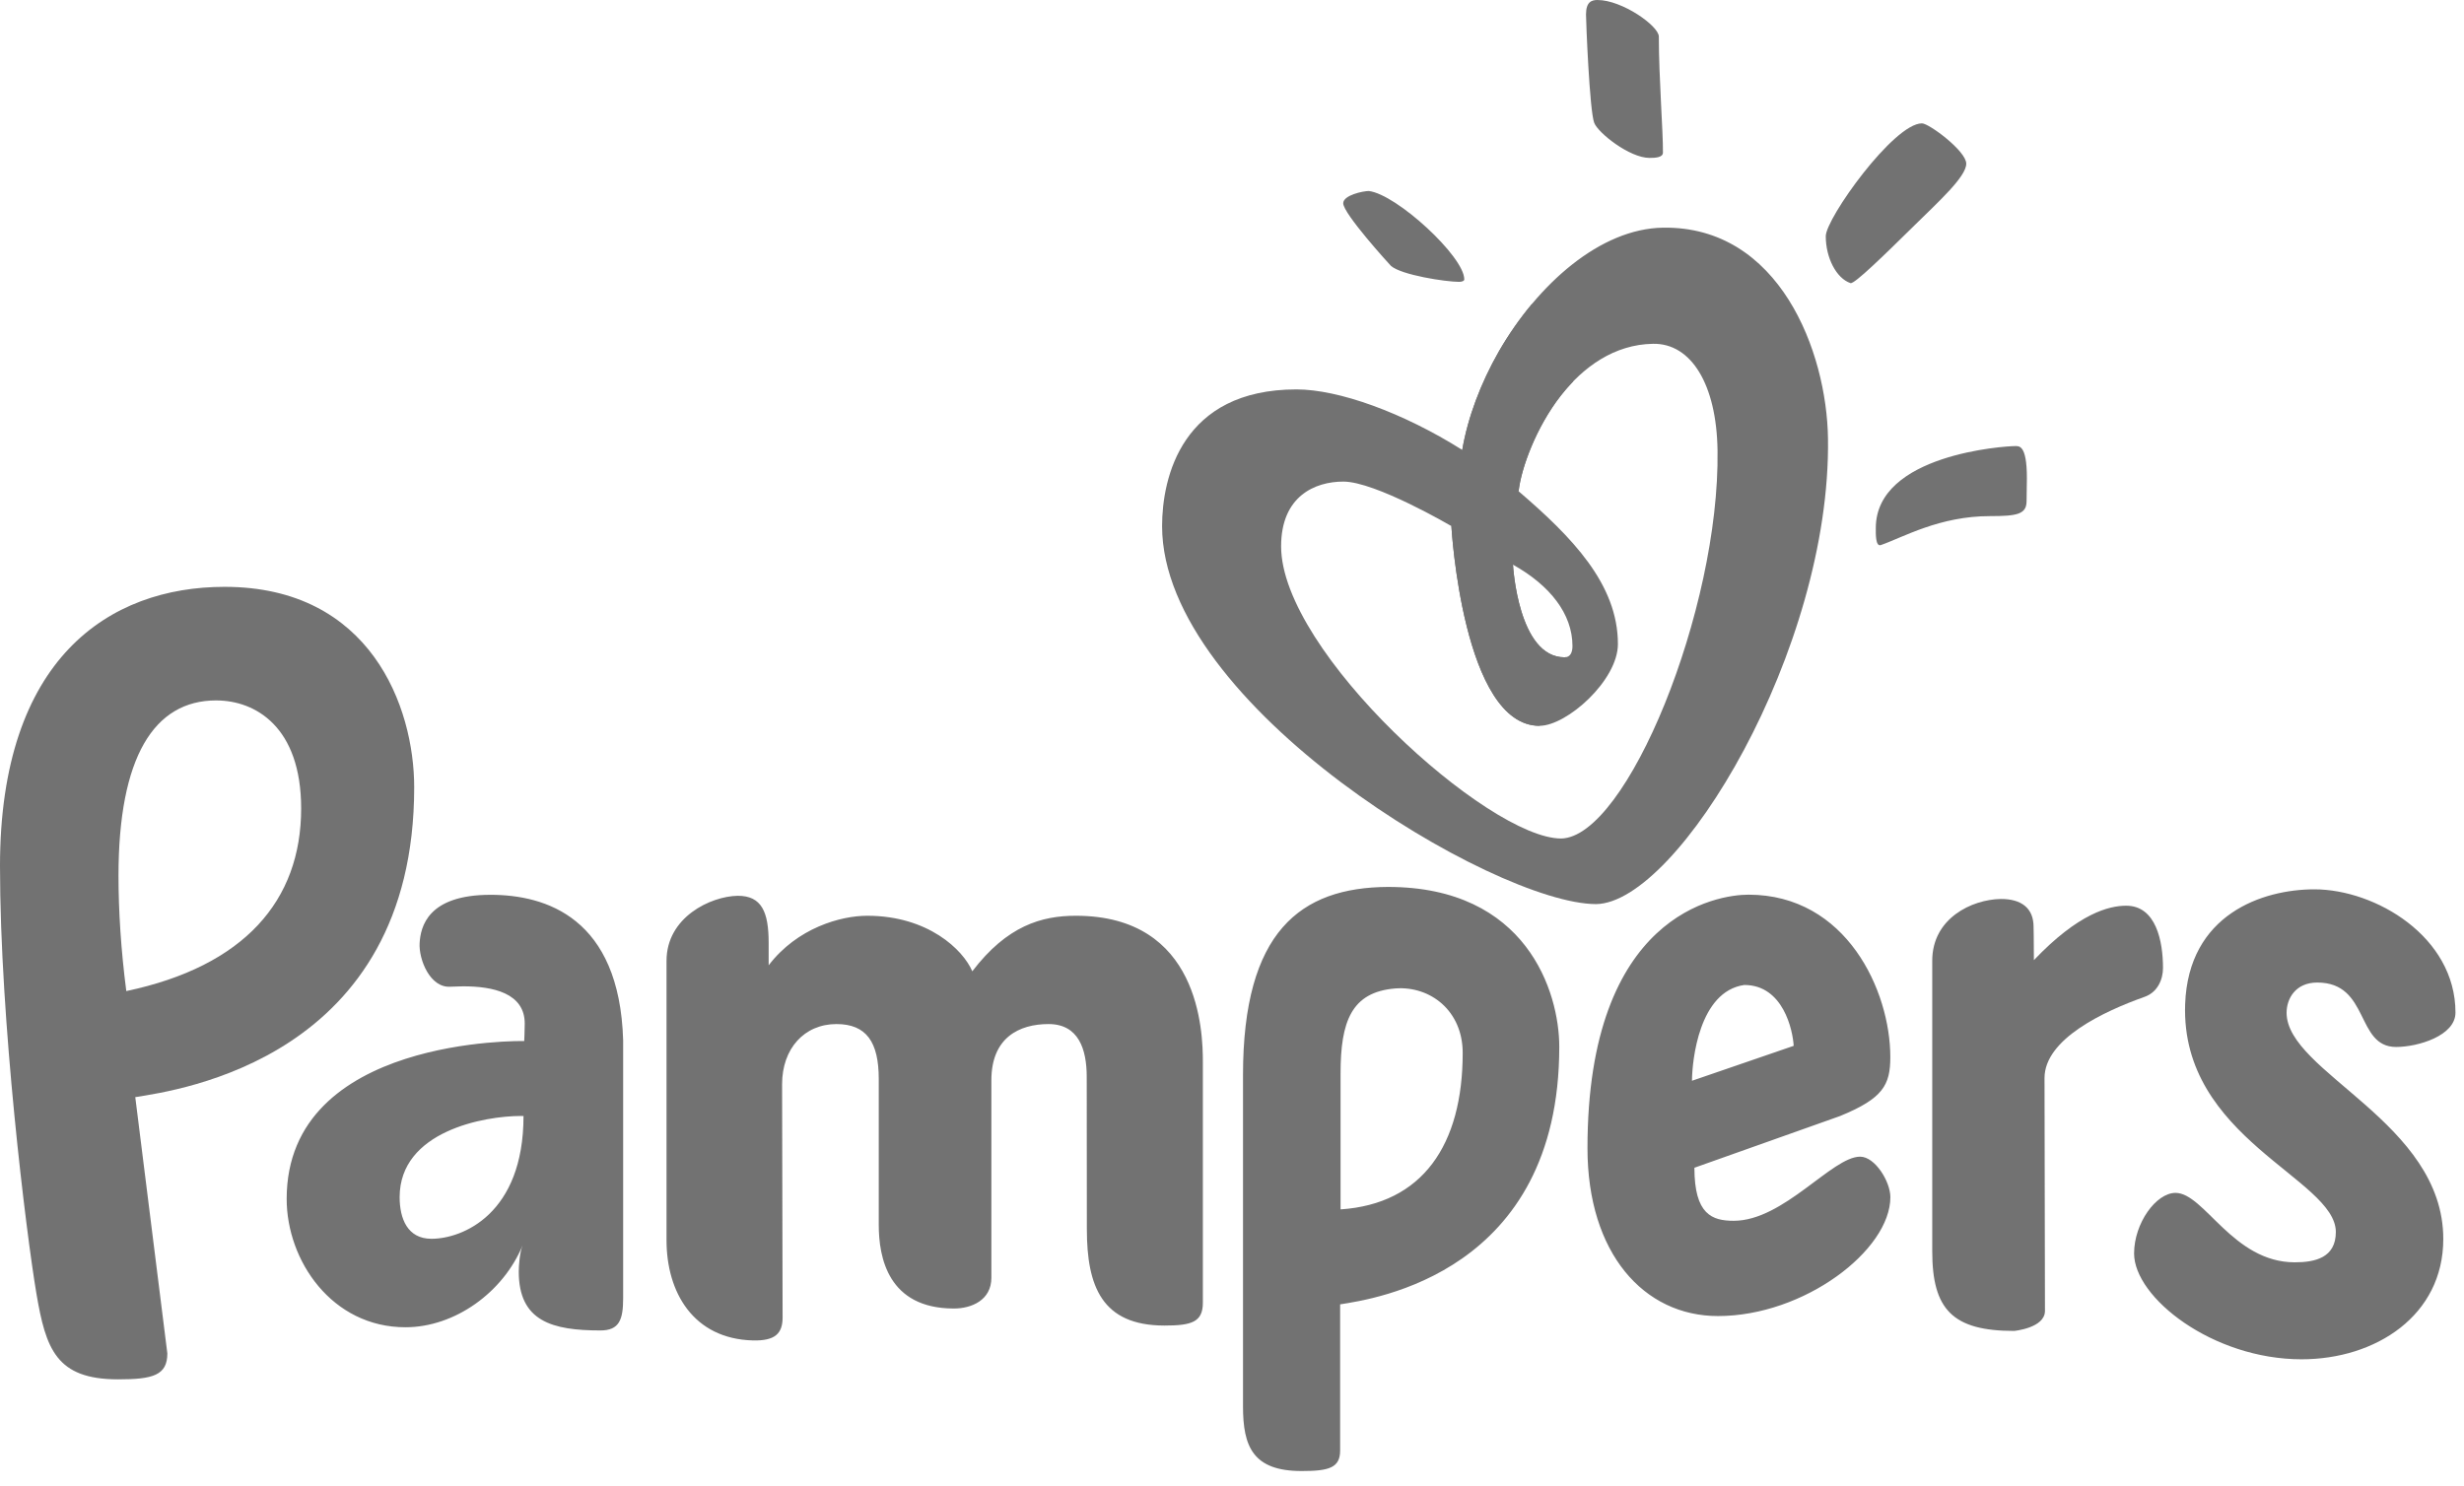
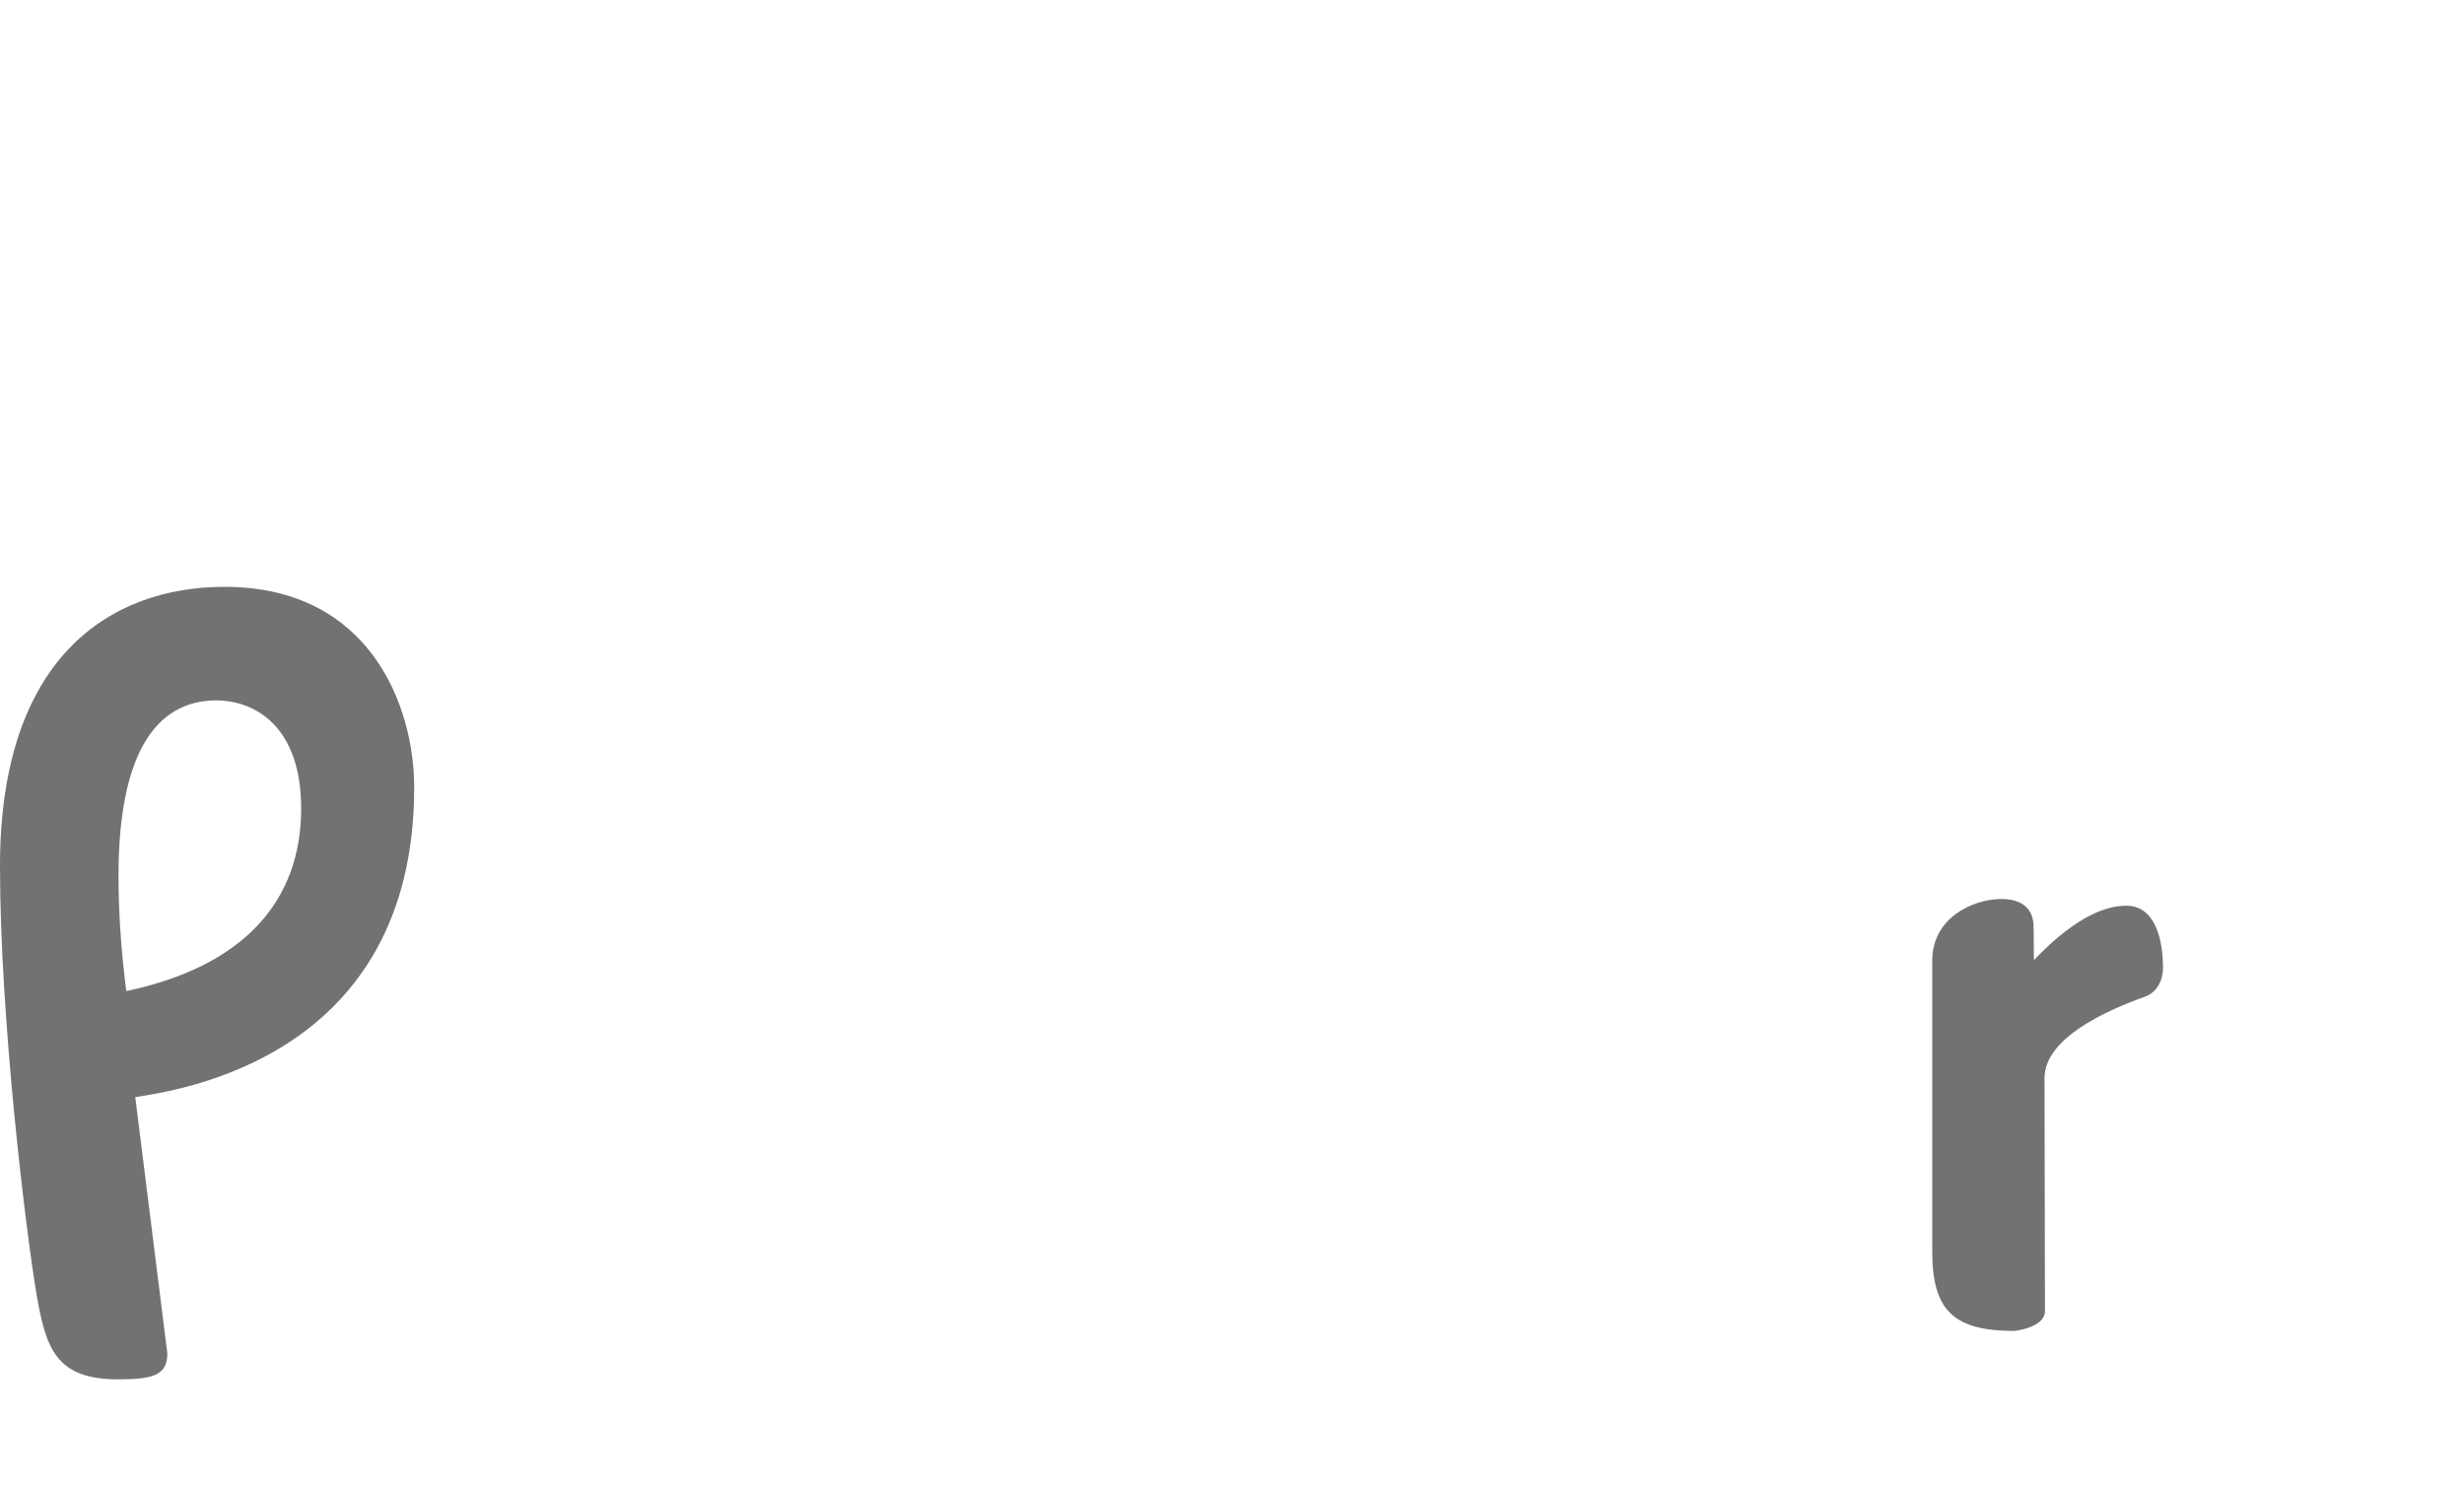
<svg xmlns="http://www.w3.org/2000/svg" width="131" height="79" viewBox="585 181 131 79">
  <g opacity=".732" fill="#3F3F3F" fill-rule="evenodd">
-     <path d="M672.698 189.397c.33 0 .707-.025.713-.28.013-1.076-.219-4.014-.218-6.172 0-.565-1.953-1.945-3.261-1.945-.309 0-.611.094-.611.775 0 .329.187 5.111.436 5.755.2.532 1.878 1.867 2.941 1.867M686.772 192.996c1.301-1.279 2.765-2.602 2.765-3.293 0-.672-1.981-2.143-2.354-2.143-1.502-.004-5.115 5.055-5.115 6.001 0 1.136.556 2.239 1.315 2.494.203.066 1.758-1.454 3.39-3.059M656.413 191.809c0 .549 2.44 3.231 2.54 3.332.56.487 2.916.847 3.625.847.156 0 .274-.052.271-.134.003-1.204-3.595-4.523-5.076-4.697-.296 0-1.358.218-1.36.652M684.997 209.984c1.179-.409 3.113-1.542 5.809-1.539 1.428 0 1.935-.097 1.938-.793 0-.267.017-1.003.017-1.225 0-1.821-.435-1.705-.653-1.705-.469 0-7.379.424-7.38 4.359 0 .267-.025 1.005.27.903M673.41 193.107c-3.314.048-6.644 2.977-8.725 6.584-.959 1.679-1.645 3.493-1.944 5.233-3.161-1.991-6.578-3.217-8.814-3.217-6.099 0-7.144 4.692-7.144 7.269 0 9.528 17.678 20.1 23.078 20.1 4.353-.063 12.493-13.544 12.325-24.769-.066-4.603-2.577-11.298-8.776-11.2m-4.809 22.25c0 .34-.12.596-.422.596-2.476 0-2.74-4.925-2.74-4.925 1.948 1.089 3.162 2.603 3.162 4.329m-.608 10.231c-3.855 0-14.882-9.918-14.882-15.534 0-2.679 1.807-3.445 3.309-3.445 1.709 0 5.744 2.366 5.744 2.366s.602 10.621 4.685 10.621c1.448 0 4.168-2.41 4.168-4.35 0-3.189-2.454-5.701-5.279-8.122.133-1.226.933-3.412 2.244-5.088 1.188-1.518 2.842-2.723 4.904-2.754 2.029-.035 3.379 2.164 3.428 5.676.123 8.45-4.826 20.578-8.321 20.631" />
-     <path d="M662.163 208.977c.011.19.64 10.619 4.686 10.619h.007l1.422-3.654c-.031.007-.064.011-.101.011-2.441 0-2.732-4.79-2.739-4.922-1.235-.862-2.857-1.811-3.277-2.054M666.449 197.16c-.653.779-1.246 1.635-1.763 2.532-.959 1.678-1.646 3.492-1.945 5.233 0 0 1.874 1.188 2.996 2.199.134-1.225.935-3.412 2.245-5.087.201-.258.416-.507.644-.742l-2.177-4.134zM669.399 242.055c0-12.471 6.936-13.48 8.558-13.48 5.208 0 7.543 5.109 7.543 8.635 0 1.483-.381 2.197-2.672 3.136l-7.744 2.75c0 2.484.938 2.82 2.092 2.82 2.656 0 5.229-3.409 6.717-3.409.798 0 1.61 1.329 1.61 2.154 0 2.817-4.576 6.321-9.168 6.321-3.935 0-6.936-3.334-6.936-8.927m8.338-8.678c-2.409.339-2.774 4.022-2.782 5.094l5.407-1.858c-.045-.812-.548-3.236-2.625-3.236M714.899 246.887c0-6.211-8.331-8.856-8.331-12.033 0-.736.463-1.607 1.632-1.607 2.797 0 2.03 3.426 4.189 3.426 1.16 0 3.158-.593 3.158-1.828 0-4.039-4.26-6.554-7.503-6.554-2.746 0-6.703 1.321-6.87 6.114-.242 7.141 8.012 9.274 8.012 12.108 0 1.378-1.119 1.611-2.183 1.611-3.296 0-4.805-3.692-6.341-3.692-1.03 0-2.202 1.611-2.202 3.222 0 2.34 4.169 5.627 8.906 5.627 3.938 0 7.533-2.323 7.533-6.396M626.608 251.049c0 .863-.397 1.257-1.579 1.23-3.172-.085-4.593-2.565-4.593-5.325v-14.861c0-2.327 2.356-3.437 3.788-3.459 1.267-.001 1.642.852 1.642 2.505v1.192c1.515-1.984 3.82-2.635 5.241-2.635 3.236 0 5.099 1.81 5.586 2.953 1.849-2.421 3.679-2.953 5.504-2.953 6.584 0 6.754 6.149 6.754 7.781v12.792c0 1.03-.588 1.218-2.04 1.218-3.334 0-4.128-2.098-4.128-5.126l-.007-8.104c0-1.448-.423-2.802-2.029-2.802-1.565 0-3.04.724-3.04 2.986v10.504c0 1.192-1.055 1.636-1.99 1.636-3.513 0-3.998-2.732-3.998-4.454v-7.756c0-1.958-.657-2.916-2.247-2.916-1.714 0-2.892 1.308-2.892 3.199 0 .502.027 12.033.027 12.395M611.075 228.582c-3.34 0-3.715 1.709-3.766 2.567-.05.868.552 2.393 1.639 2.32.15-.007.598-.02.662-.02 1.59-.004 3.305.355 3.288 2.005 0 .276-.027.905-.027.905s-12.63-.271-12.63 8.395c0 3.279 2.401 6.824 6.317 6.824 2.625 0 5.203-1.858 6.229-4.362-.155.362-.207 1.097-.207 1.401 0 2.642 1.773 3.131 4.341 3.131 1.006 0 1.209-.574 1.209-1.721v-13.713c-.196-6.52-4.114-7.732-7.056-7.732m-3.136 18.292c-1.279 0-1.691-1.079-1.691-2.214 0-3.52 4.522-4.317 6.441-4.317.049 0 .098.003.145.003 0 5.21-3.243 6.528-4.896 6.528M658.794 228.163c-4.653.024-7.709 2.371-7.709 10.001v17.625c0 2.131.525 3.434 3.116 3.434 1.45 0 2.048-.169 2.048-1.089v-7.774c1.779-.284 11.651-1.665 11.651-13.695 0-2.922-1.74-8.502-9.106-8.502zm-2.522 9.915c0-2.756.573-4.322 2.899-4.516 1.872-.148 3.594 1.188 3.594 3.427 0 4.894-2.136 8.029-6.493 8.321v-7.232z" />
    <path d="M585 227.056c0 8.177 1.386 19.478 1.937 22.737.502 2.946 1.051 4.555 4.344 4.555 1.844 0 2.616-.211 2.616-1.381l-1.705-13.625c2.258-.369 14.829-2.056 14.829-16.481 0-4.263-2.313-10.655-10.08-10.655-6.142 0-11.941 3.811-11.941 14.851m11.494-8.811c2.076 0 4.517 1.392 4.517 5.746 0 4.915-3.039 8.391-9.296 9.709-.282-2.173-.415-4.267-.415-6.127 0-6.312 1.886-9.329 5.194-9.329M693.133 232.058c0-1.097-.017-1.776-.017-1.776 0-.988-.647-1.486-1.751-1.478-1.526.027-3.636 1.023-3.636 3.282v15.451c0 3.093 1.079 4.236 4.353 4.236 0 0 1.64-.153 1.64-1.065 0-.917-.024-12.34-.024-12.378 0-2.077 3.142-3.546 5.304-4.316.717-.245.995-.94.995-1.542 0-1.412-.365-3.31-1.955-3.31-.908 0-2.532.397-4.91 2.895" />
  </g>
</svg>